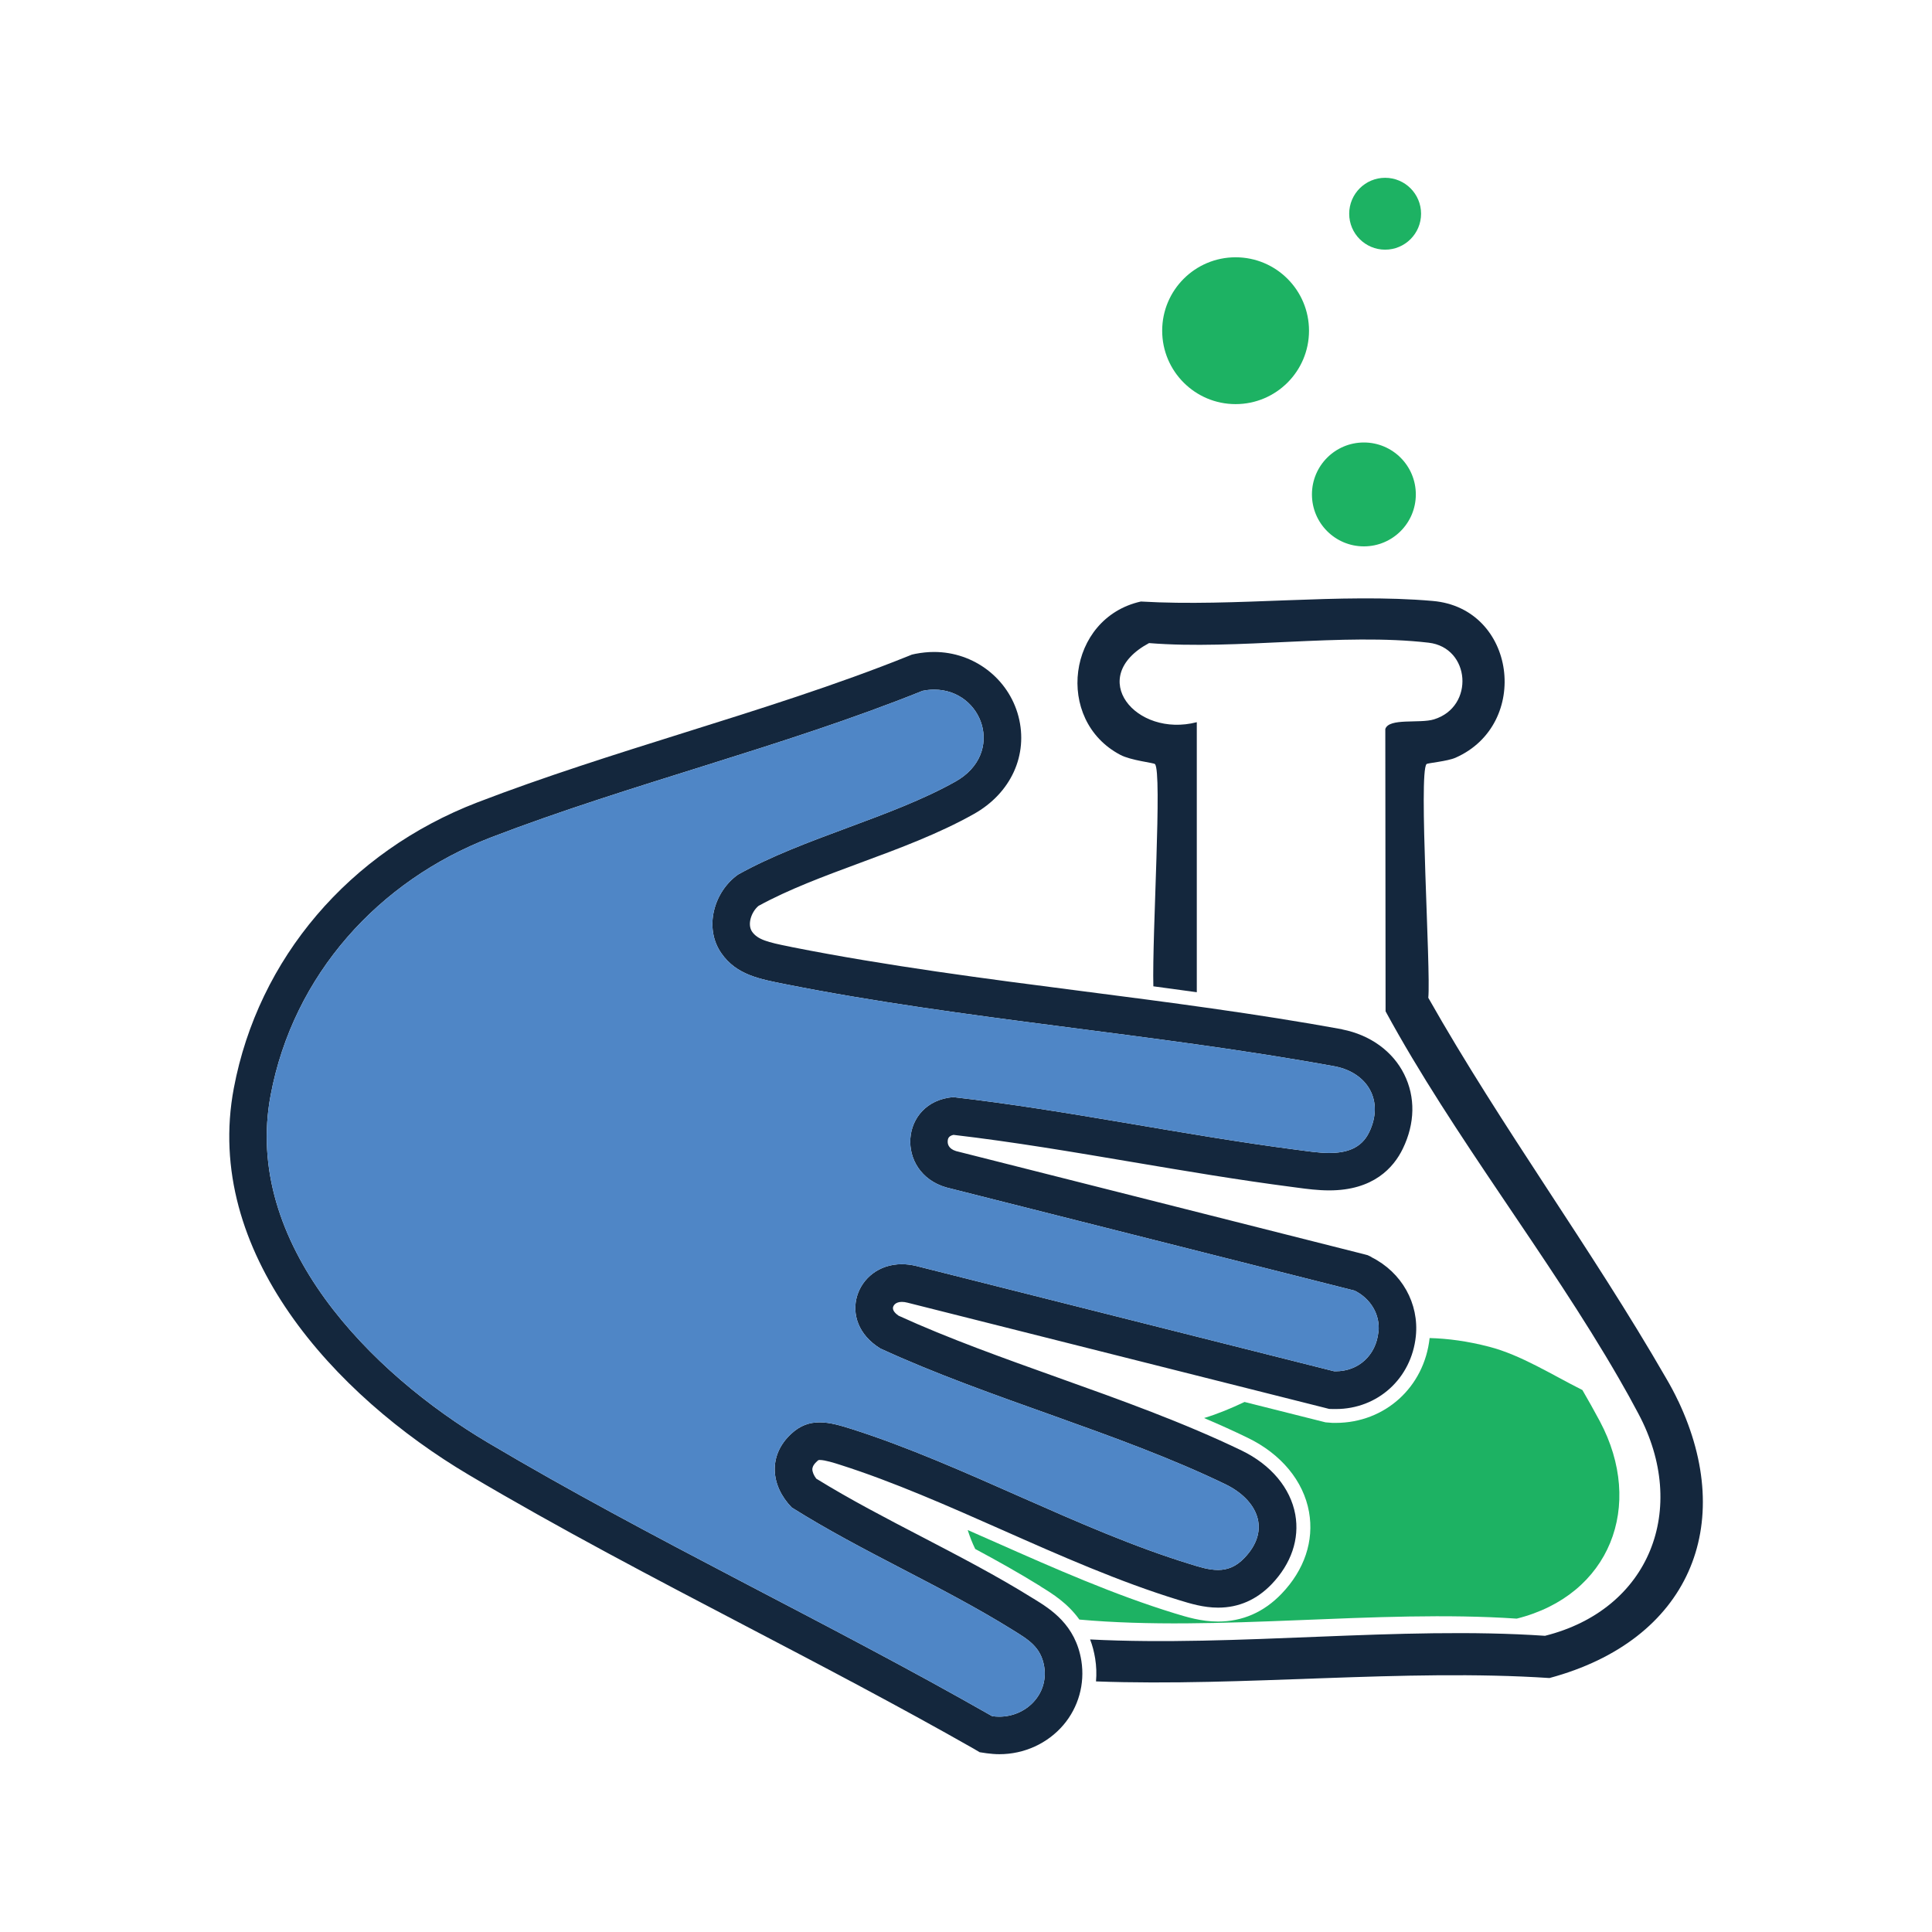
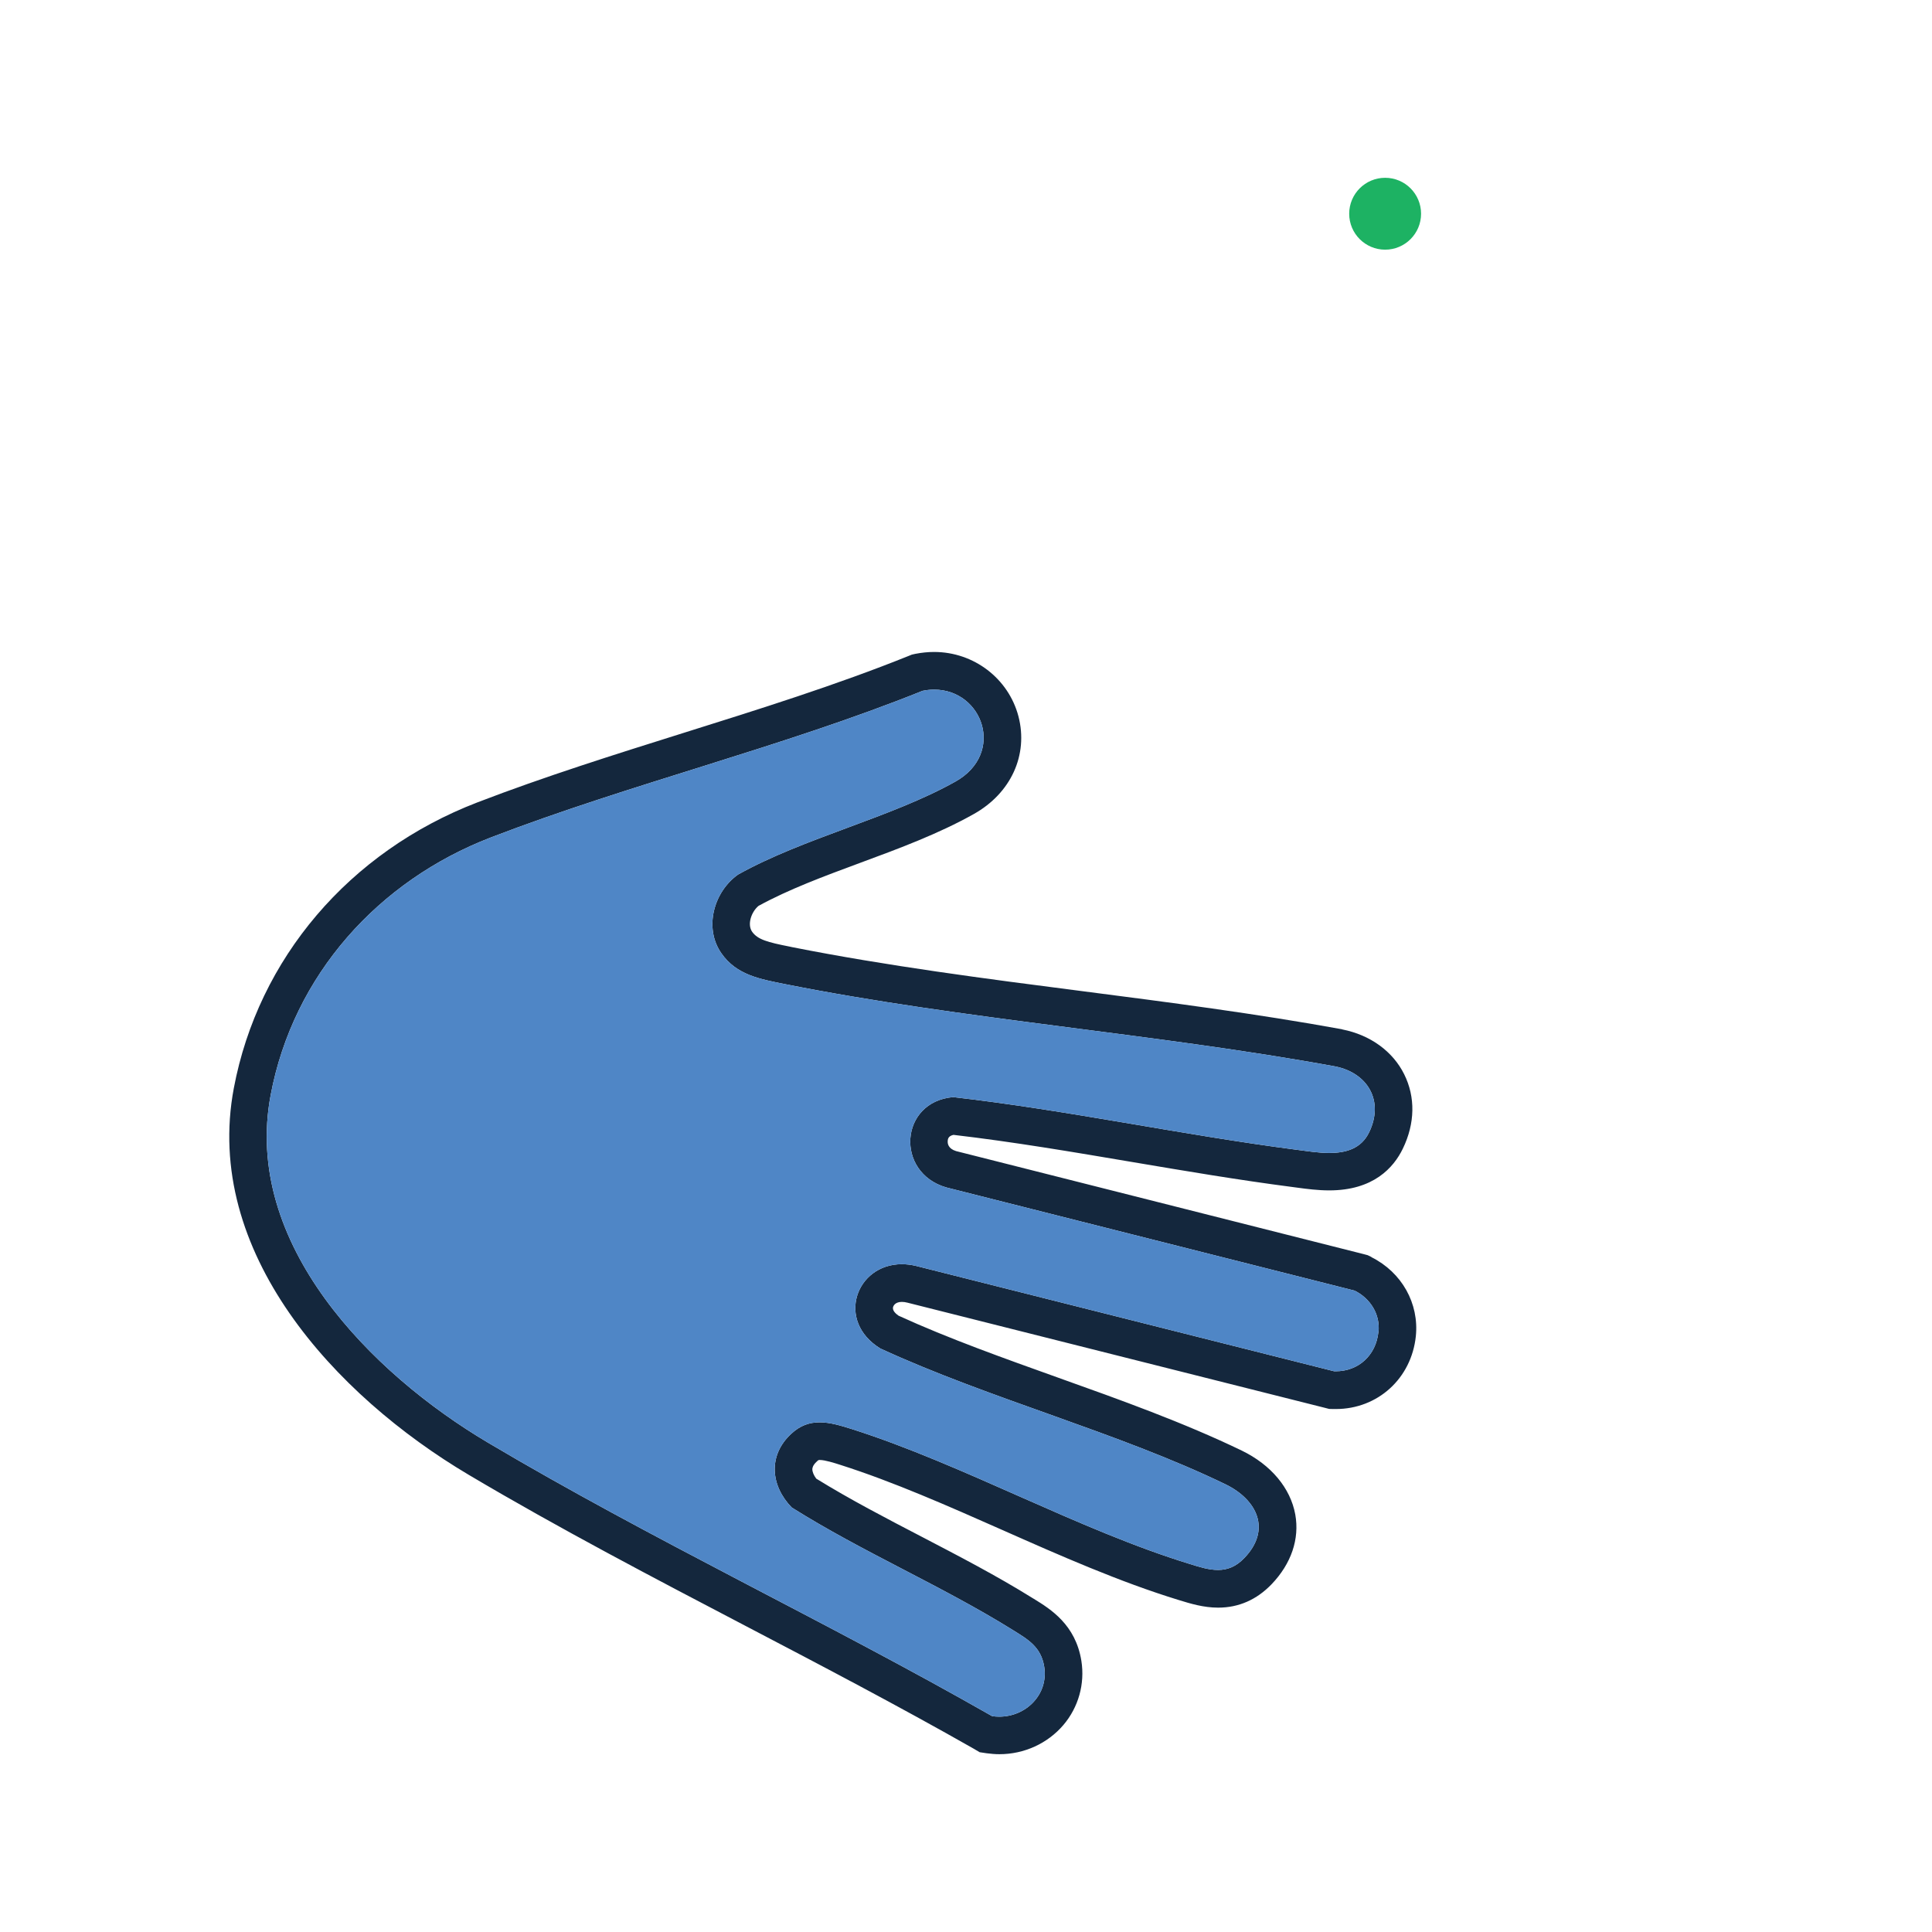
<svg xmlns="http://www.w3.org/2000/svg" id="Layer_1" data-name="Layer 1" viewBox="0 0 350 350">
  <defs>
    <style> .cls-1 { fill: #1db263; } .cls-2 { fill: #14273d; } .cls-3 { fill: #4f86c6; } </style>
  </defs>
  <g>
-     <circle class="cls-1" cx="223.84" cy="59.91" r="13.3" />
-     <circle class="cls-1" cx="247.08" cy="89.57" r="9.41" />
    <circle class="cls-1" cx="250.93" cy="38.72" r="6.51" />
  </g>
-   <path class="cls-1" d="M274.77,293.23c-25.35-1.72-54.17,2.43-79.23.17-2.13-2.98-4.93-4.71-6.9-5.92l-.24-.17c-3.84-2.38-7.8-4.59-11.73-6.7-.54-1.1-.99-2.26-1.36-3.43,1.72.75,3.43,1.51,5.13,2.26,10.56,4.68,21.46,9.49,32.32,12.82,2.16.66,4.85,1.5,7.89,1.5,4.44,0,8.31-1.7,11.51-5.03,4.15-4.32,5.92-9.59,4.98-14.84-1-5.59-5.05-10.49-11.09-13.41-2.58-1.26-5.24-2.45-7.92-3.59,2.55-.77,4.96-1.79,7.33-2.91l14.67,3.69,1.28.1h.56c8.91,0,16.05-6.46,17.02-15.37,3.32.09,6.87.56,10.8,1.58,5.71,1.48,11.27,5.02,16.88,7.84,1.09,1.87,2.14,3.76,3.15,5.64,8.16,15.3,1.87,31.54-15.05,35.77Z" />
-   <path class="cls-2" d="M304.03,253.82c-.66-1.41-1.41-2.81-2.23-4.2-13.48-23.4-29.74-45.33-43.05-68.86.48-5.08-1.8-40.82-.32-42.34.19-.2,3.77-.49,5.27-1.16,13.67-6.05,10.98-27.07-4.13-28.39-16.81-1.48-35.84,1.11-52.89.1-13.35,2.98-15.69,21.49-3.72,27.78,1.92,1.02,6.05,1.43,6.27,1.67,1.34,1.38-.53,30.82-.29,40.26,2.62.36,5.24.7,7.87,1.07v-48.92c-11.05,2.87-20.16-8.14-8.65-14.33,15.97,1.29,35.06-1.89,50.65-.07,7.58.88,8.38,11.61.97,13.89-2.58.8-8.16-.31-8.82,1.75l.05,51.14c12.26,22.58,29.43,44.22,42.28,66.53,1.22,2.11,2.4,4.23,3.52,6.36,9.18,17.21,2.11,35.47-16.92,40.24-26.27-1.79-55.85,2.02-82.41.66.41,1.04.71,2.19.92,3.45.22,1.39.27,2.77.15,4.15,26.74,1,55.72-2.35,82.15-.61,25.38-6.83,33.95-27.78,23.33-50.19Z" />
  <path class="cls-2" d="M248.43,227.71l-.66-.32-.71-.19-73.86-18.67c-1.43-.44-1.56-1.36-1.51-1.87.03-.44.2-.88,1.04-1.07,10.81,1.26,21.8,3.13,32.44,4.93,9.47,1.6,19.26,3.26,28.99,4.52l.9.12c1.63.22,3.66.49,5.75.49,7.99,0,11.66-4.11,13.33-7.57,2.21-4.56,2.3-9.33.24-13.47-2.06-4.15-6.14-7.11-11.17-8.11l-.05-.02-.05-.02c-15.47-2.82-31.51-4.9-47.03-6.9-17.44-2.24-35.5-4.59-52.55-7.97l-.46-.1c-4.06-.8-5.81-1.28-6.82-2.7-.92-1.33-.14-3.59,1.16-4.68,5.46-2.99,11.78-5.34,18.48-7.82,6.99-2.58,14.21-5.27,20.52-8.82,6.73-3.77,9.91-10.71,8.09-17.7-1.8-6.85-8.08-11.66-15.28-11.66-1.12,0-2.26.12-3.4.34l-.63.14-.59.24c-13.14,5.29-27.22,9.69-40.82,13.96-12.36,3.88-25.13,7.89-37.32,12.58-23.19,8.93-39.67,28.27-44.1,51.75-5.61,29.7,18.29,55.67,42.54,70.05,16.42,9.74,33.61,18.72,50.22,27.41,13.65,7.14,27.75,14.52,41.25,22.2l1.1.65,1.26.19c.77.1,1.55.17,2.31.17,4.51,0,8.74-1.94,11.61-5.3,2.72-3.2,3.91-7.43,3.25-11.61-1.05-6.56-5.58-9.37-8.59-11.22l-.25-.15c-6.55-4.08-13.45-7.65-20.1-11.12-6.39-3.32-12.99-6.75-19.09-10.52-.46-.61-.71-1.22-.71-1.73.02-.15.02-.66.82-1.38.27-.27.31-.27.54-.27.93,0,2.64.54,3.76.9,9.54,3.04,19.54,7.46,29.23,11.75,10.47,4.64,21.32,9.44,32.03,12.72,2.11.65,4.49,1.38,7.14,1.38,3.72,0,6.97-1.43,9.67-4.23,3.57-3.72,5.1-8.21,4.3-12.65-.87-4.78-4.39-8.99-9.67-11.56-10.52-5.08-22.1-9.23-33.31-13.23-9.74-3.49-19.82-7.07-28.89-11.22-.53-.37-1.16-.95-.99-1.58.07-.2.36-.92,1.6-.92.31,0,.65.05,1,.14l75.66,19.06.73.19.73.02h.48c7.6,0,13.7-5.54,14.5-13.19.61-5.93-2.53-11.56-8.04-14.32ZM249.71,241.31c-.43,4.18-3.57,7.11-7.74,7.11h-.27l-75.73-19.08c-.92-.22-1.78-.32-2.6-.32-8.28,0-12.02,10.27-3.89,15.27,19.84,9.15,43.03,15.18,62.52,24.6,5.78,2.81,8.35,8.25,3.42,13.36-1.53,1.6-3.09,2.16-4.76,2.16s-3.3-.51-5.15-1.09c-20.18-6.19-40.96-17.99-61.19-24.43-2.01-.63-3.94-1.22-5.81-1.22s-3.52.54-5.19,2.09c-4.23,3.93-3.71,9.4.1,13.33,12.89,8.11,27.14,14.16,40.04,22.19,2.77,1.72,5.13,3.06,5.71,6.66.8,5.03-3.3,9.05-8.14,9.05-.44,0-.87-.03-1.31-.1-30.03-17.14-61.63-31.93-91.35-49.56-21.18-12.56-44.43-36.03-39.34-62.94,4.11-21.81,19.57-38.85,39.87-46.67,25.38-9.76,52.86-16.36,78.23-26.57.73-.15,1.43-.22,2.09-.22,8.82,0,12.96,11.54,3.88,16.65-11.73,6.58-27.42,10.17-39.39,16.85-4.4,3.11-6.24,9.66-3.03,14.26,2.75,3.96,7.04,4.69,11.53,5.59,32.46,6.46,66.99,8.93,99.68,14.91,5.93,1.19,8.88,6.29,6.14,11.94-1.44,2.99-4.25,3.74-7.21,3.74-1.99,0-4.03-.34-5.78-.56-20.83-2.69-41.49-7.17-62.36-9.56-9.73.83-10.54,13.67-1.26,16.36l73.99,18.7c2.86,1.43,4.66,4.3,4.32,7.52Z" />
  <path class="cls-3" d="M249.71,241.31c-.43,4.18-3.57,7.11-7.74,7.11h-.27l-75.73-19.08c-.92-.22-1.78-.32-2.6-.32-8.28,0-12.02,10.27-3.89,15.27,19.84,9.15,43.03,15.18,62.52,24.6,5.78,2.81,8.35,8.25,3.42,13.36-1.53,1.6-3.09,2.16-4.76,2.16s-3.3-.51-5.15-1.09c-20.18-6.19-40.96-17.99-61.19-24.43-2.01-.63-3.94-1.22-5.81-1.22s-3.52.54-5.19,2.09c-4.23,3.93-3.71,9.4.1,13.33,12.89,8.11,27.14,14.16,40.04,22.19,2.77,1.72,5.13,3.06,5.71,6.66.8,5.03-3.3,9.05-8.14,9.05-.44,0-.87-.03-1.31-.1-30.03-17.14-61.63-31.93-91.35-49.56-21.18-12.56-44.43-36.03-39.34-62.94,4.11-21.81,19.57-38.85,39.87-46.67,25.38-9.76,52.86-16.36,78.23-26.57.73-.15,1.43-.22,2.09-.22,8.82,0,12.96,11.54,3.88,16.65-11.73,6.58-27.42,10.17-39.39,16.85-4.4,3.11-6.24,9.66-3.03,14.26,2.75,3.96,7.04,4.69,11.53,5.59,32.46,6.46,66.99,8.93,99.68,14.91,5.93,1.19,8.88,6.29,6.14,11.94-1.44,2.99-4.25,3.74-7.21,3.74-1.99,0-4.03-.34-5.78-.56-20.83-2.69-41.49-7.17-62.36-9.56-9.73.83-10.54,13.67-1.26,16.36l73.99,18.7c2.86,1.43,4.66,4.3,4.32,7.52Z" />
</svg>